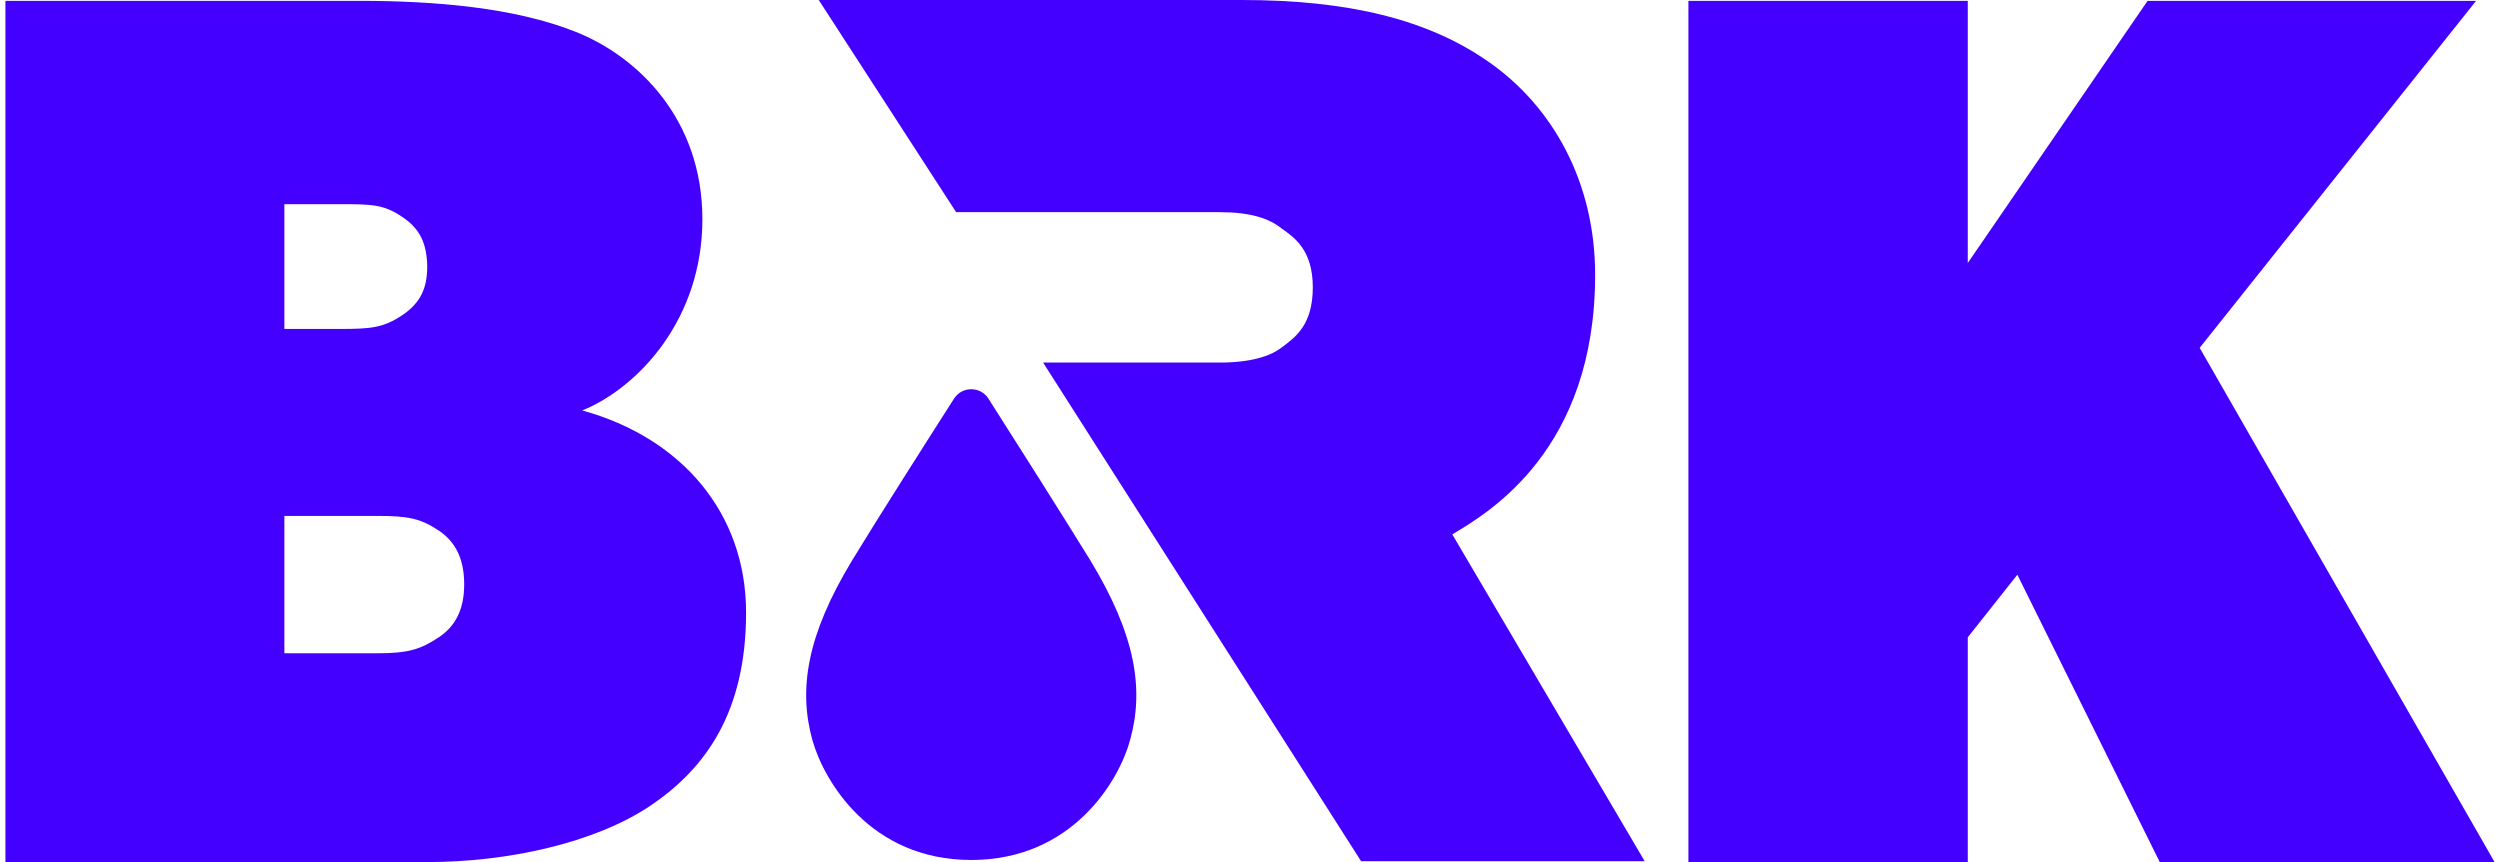
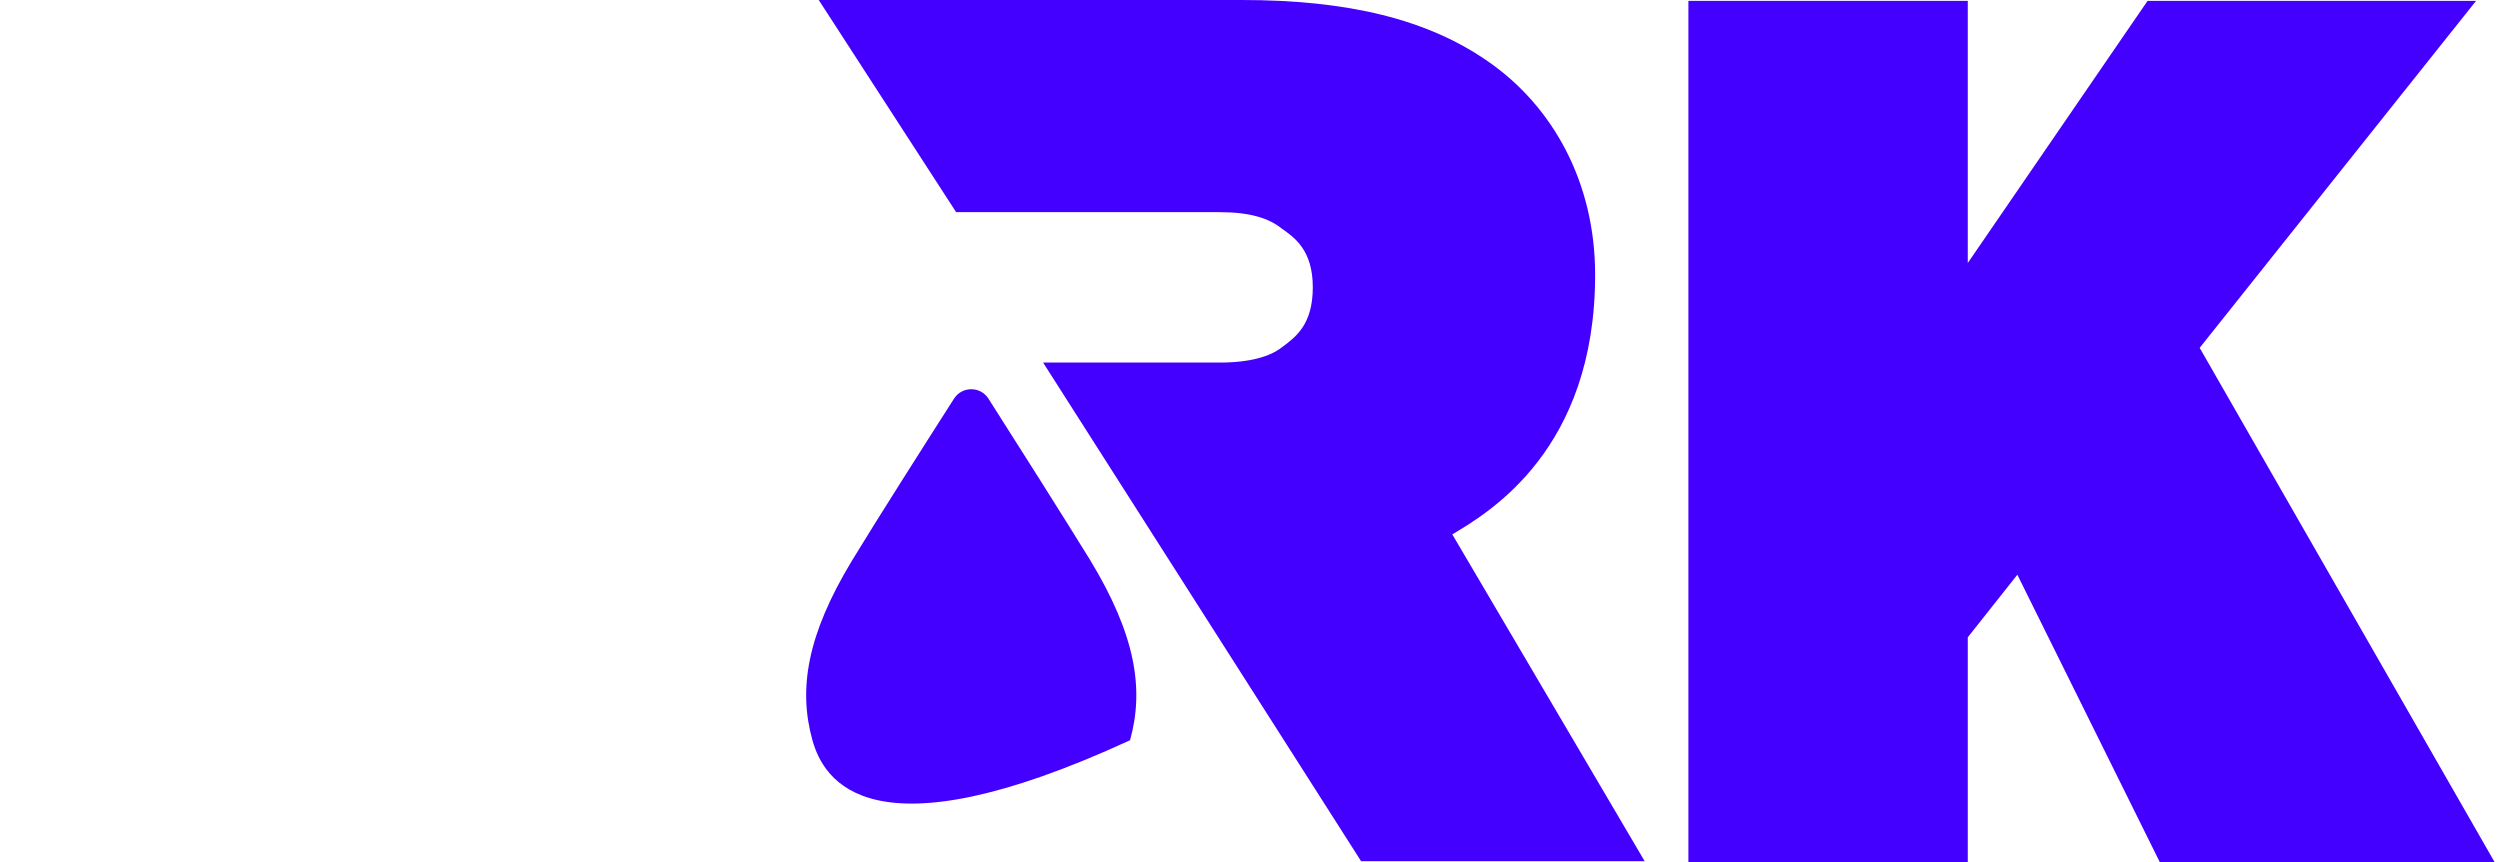
<svg xmlns="http://www.w3.org/2000/svg" width="116" height="40" viewBox="0 0 116 40" fill="none">
-   <path d="M39.549 25.985C40.66 24.152 43.019 20.448 44.266 18.499C44.637 17.914 45.495 17.914 45.865 18.499C47.112 20.448 49.452 24.152 50.582 25.985C52.688 29.454 53.097 31.969 52.434 34.347C51.927 36.218 49.764 39.903 45.066 39.903C40.368 39.903 38.224 36.218 37.697 34.347C37.035 31.969 37.444 29.454 39.549 25.985Z" fill="#4400FF" />
-   <path d="M30.174 37.388C27.581 39.123 23.546 40 19.823 40H0.252V0.039H16.646C20.096 0.039 23.839 0.331 26.724 1.482C29.609 2.632 32.591 5.536 32.591 10.175C32.591 14.815 29.609 17.992 27.016 19.045C31.616 20.312 34.618 23.801 34.618 28.421C34.618 33.041 32.747 35.653 30.174 37.388ZM18.654 10.059C17.796 9.474 17.211 9.474 15.768 9.474H13.195V15.263H15.788C17.23 15.263 17.796 15.205 18.673 14.62C19.531 14.035 19.823 13.353 19.823 12.359C19.804 11.326 19.511 10.624 18.654 10.059ZM20.388 24.639C19.531 24.055 18.946 23.938 17.503 23.938H13.195V30.312H17.503C18.946 30.312 19.511 30.137 20.388 29.552C21.246 28.967 21.538 28.109 21.538 27.115C21.538 26.101 21.246 25.224 20.388 24.639Z" fill="#4400FF" />
+   <path d="M39.549 25.985C40.66 24.152 43.019 20.448 44.266 18.499C44.637 17.914 45.495 17.914 45.865 18.499C47.112 20.448 49.452 24.152 50.582 25.985C52.688 29.454 53.097 31.969 52.434 34.347C40.368 39.903 38.224 36.218 37.697 34.347C37.035 31.969 37.444 29.454 39.549 25.985Z" fill="#4400FF" />
  <path d="M48.4 16.823H56.587C58.029 16.823 58.945 16.53 59.472 16.121C60.096 15.653 60.914 15.088 60.914 13.333C60.914 11.598 60.056 11.014 59.472 10.604C58.887 10.136 58.029 9.844 56.587 9.844H44.364L37.99 0H57.62C62.513 0 66.255 0.877 69.121 2.904C72.006 4.932 74.014 8.402 74.014 12.748C74.014 20.858 69.121 23.762 67.386 24.795L76.314 39.961H63.156L48.4 16.823Z" fill="#4400FF" />
  <path d="M115.749 40H100.213L93.605 26.667L91.305 29.571V40H78.342V0.039H91.305V12.203L99.648 0.039H114.891L102.065 16.14L115.749 40Z" fill="#4400FF" />
</svg>